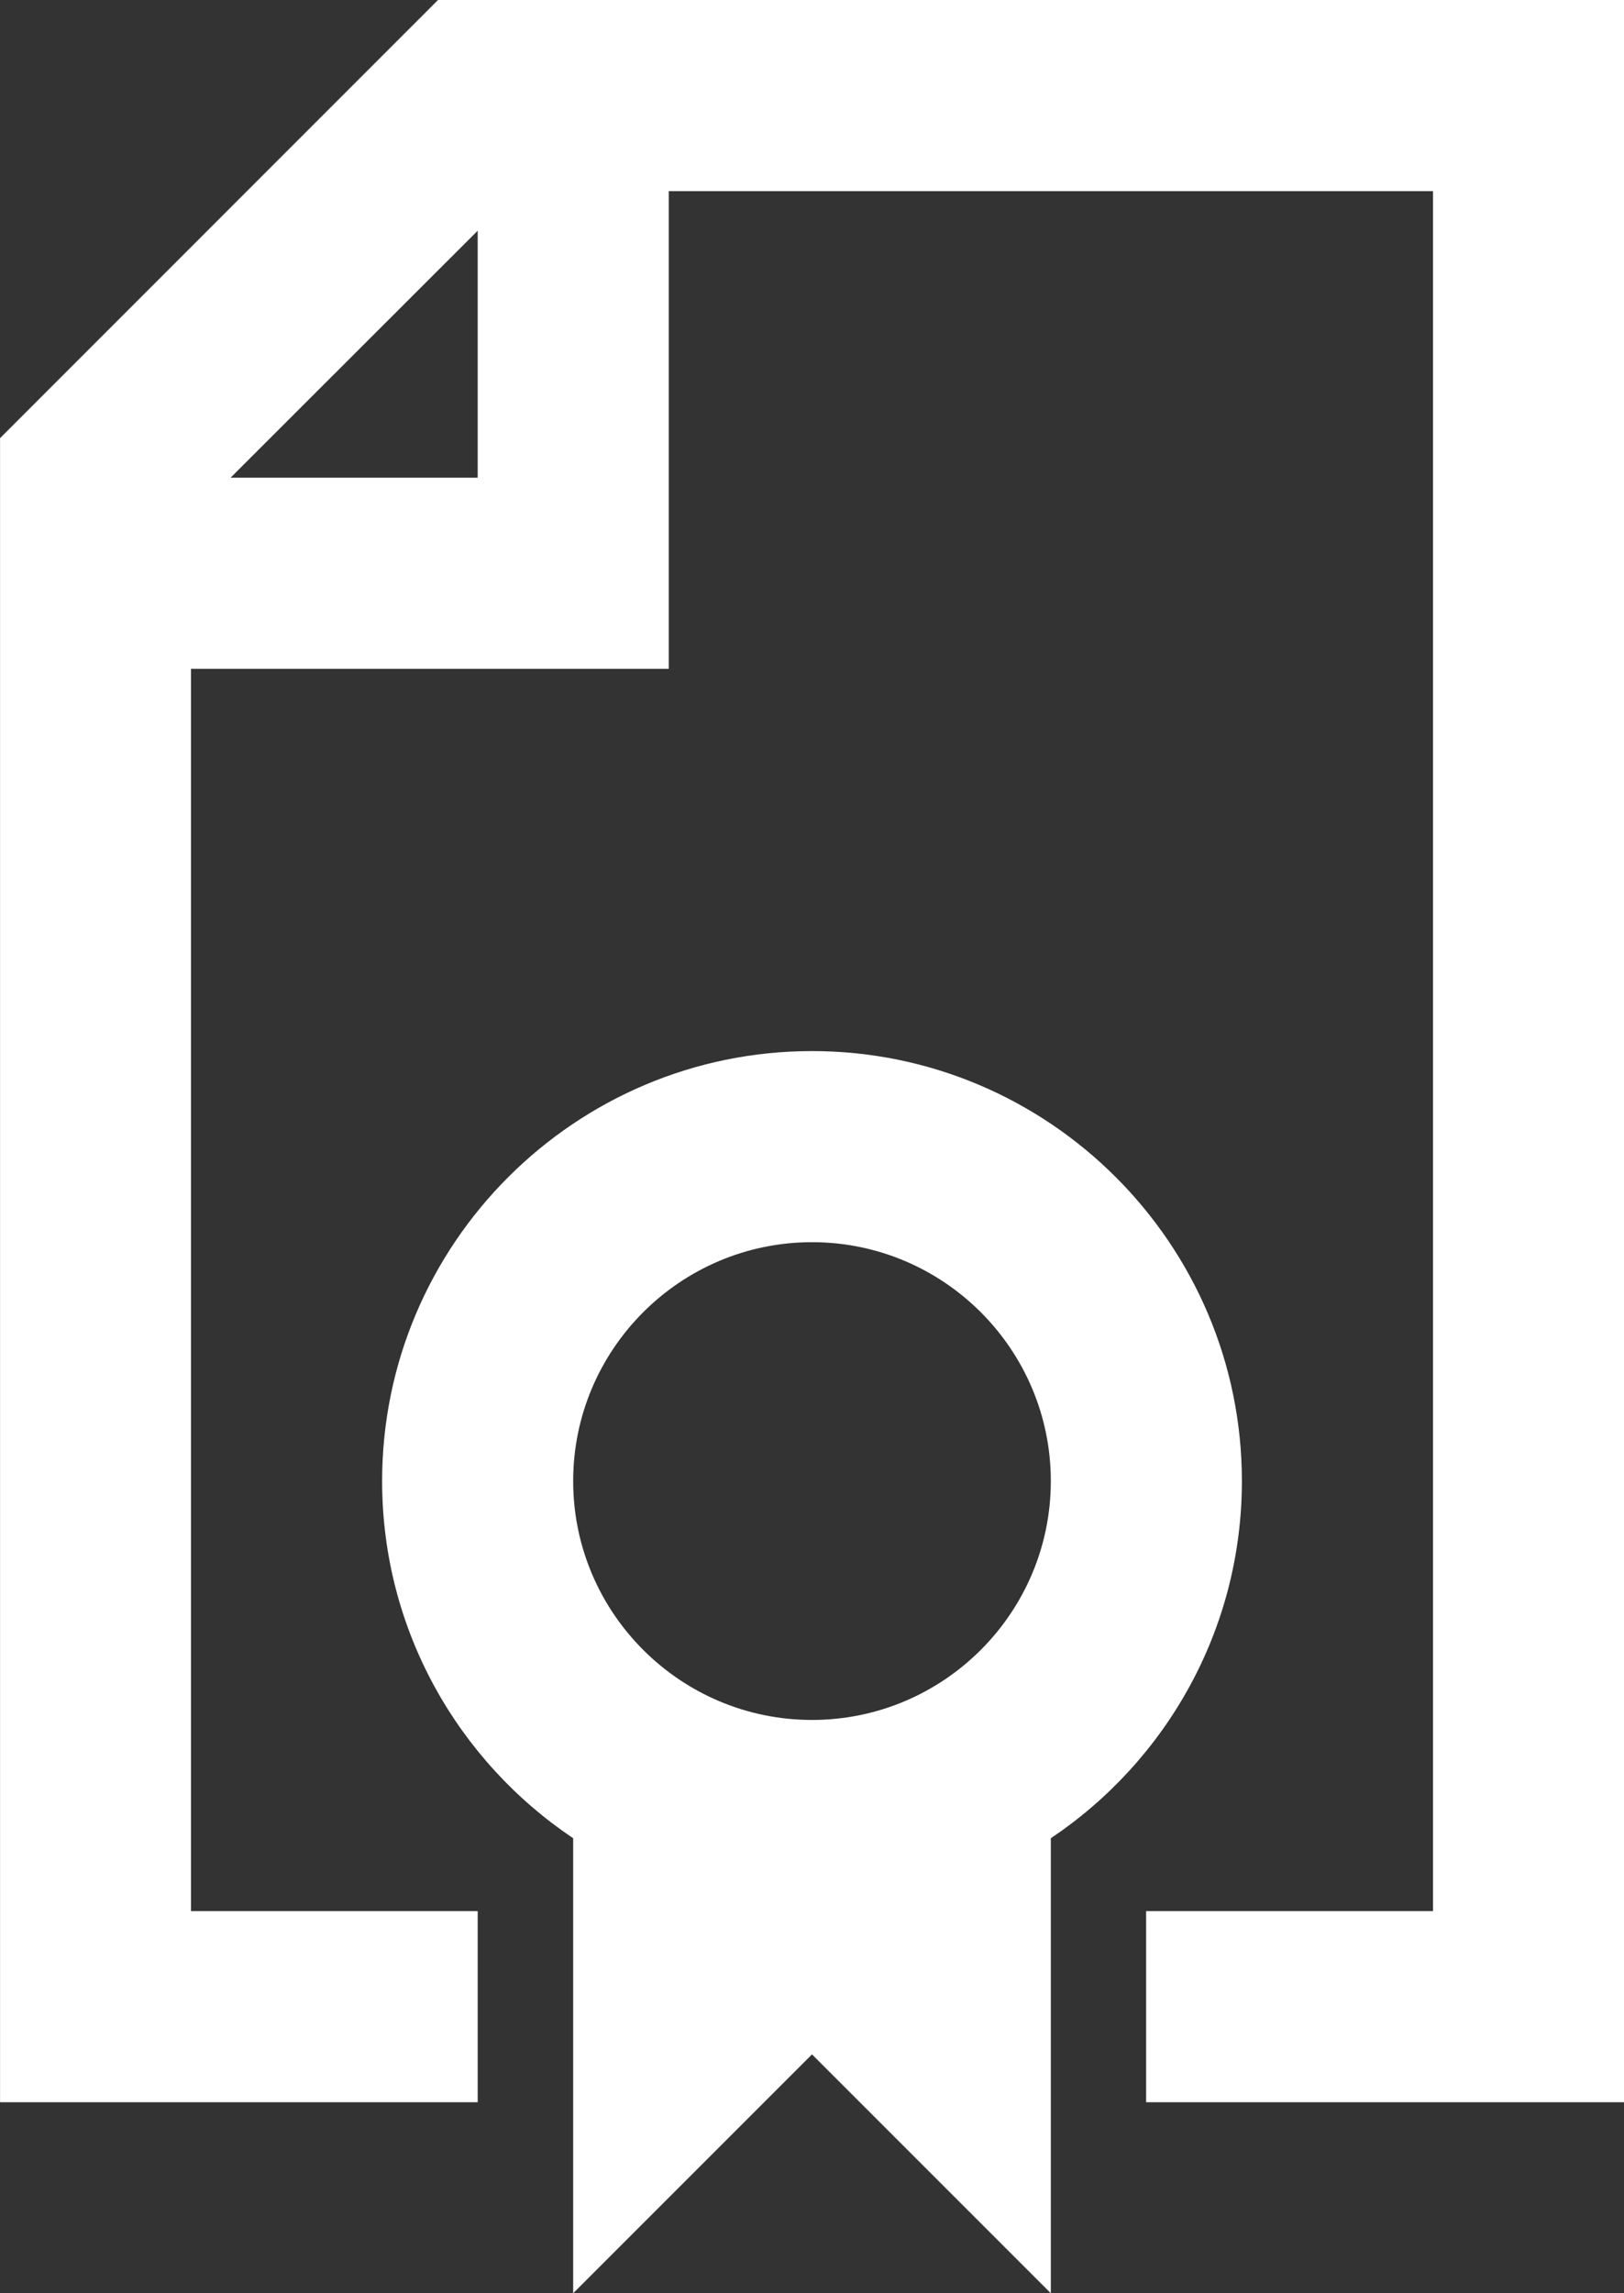
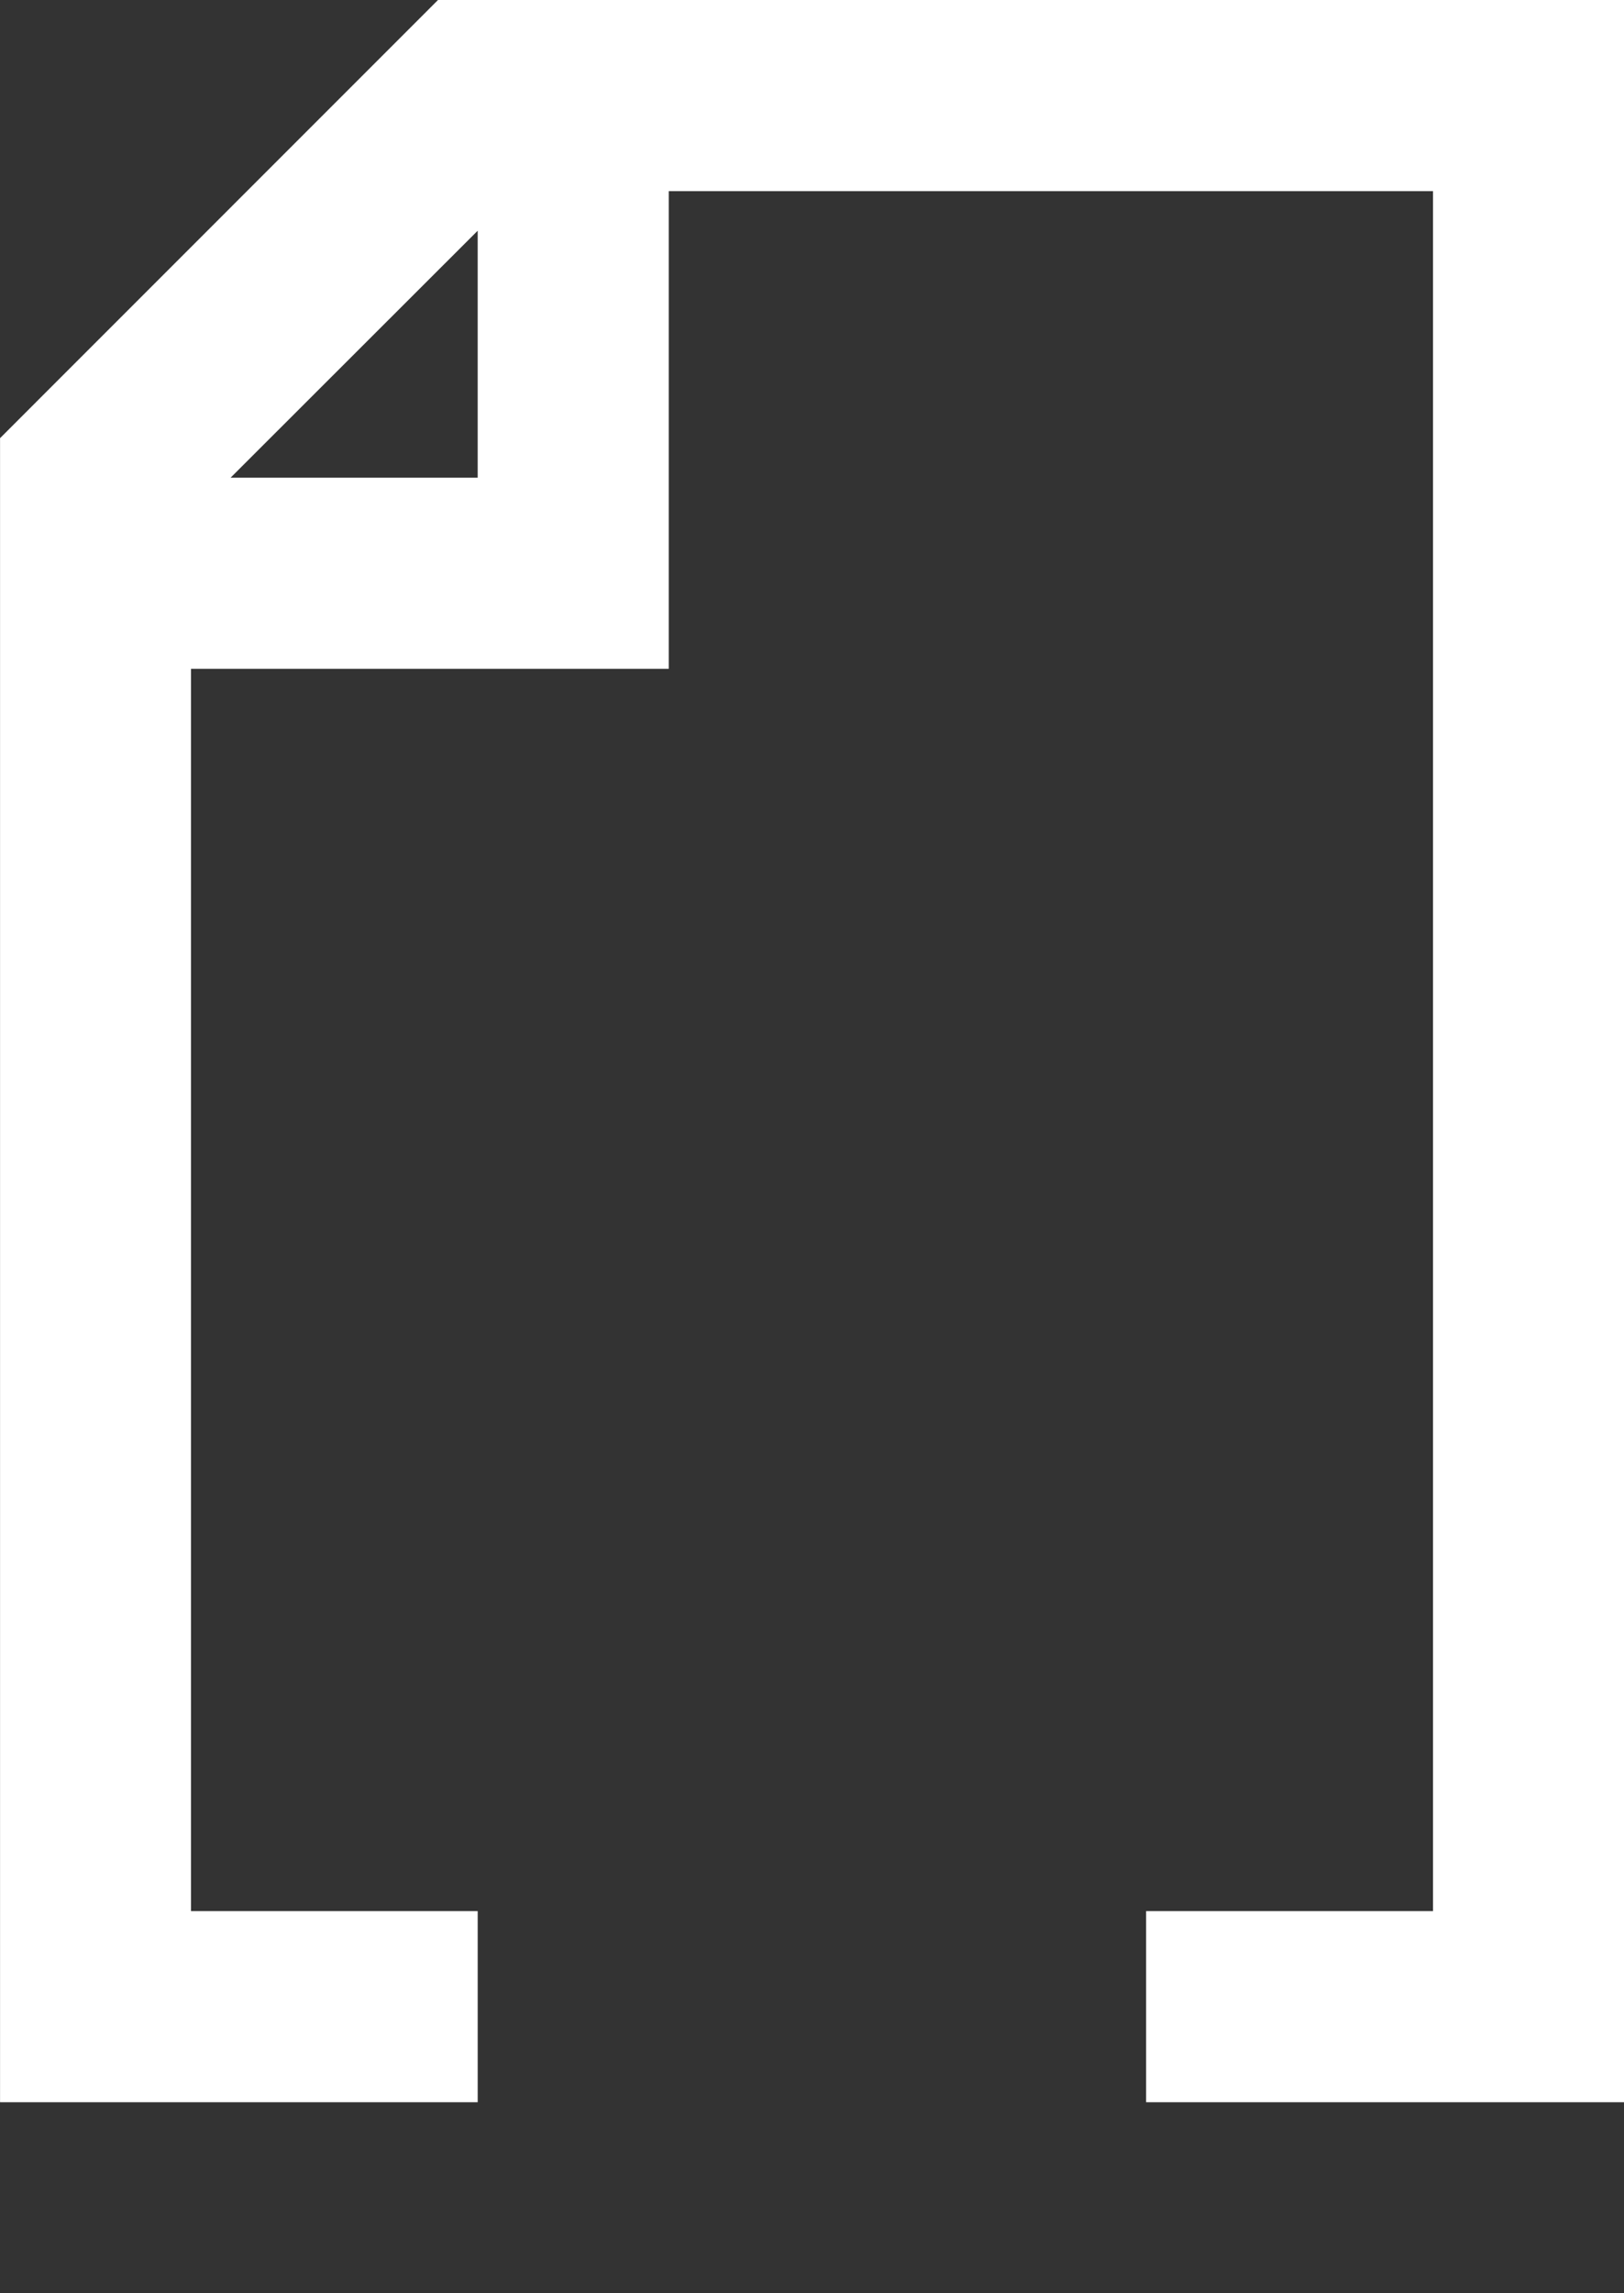
<svg xmlns="http://www.w3.org/2000/svg" width="34px" height="48px" viewBox="0 0 34 48" version="1.1">
  <rect x="0" y="0" width="34" height="48" fill="#333333" stroke="none" />
  <title>Group 4 Copy 2</title>
  <desc>Created with Sketch.</desc>
  <g id="Page-1" stroke="none" stroke-width="1" fill="none" fill-rule="evenodd">
    <g id="Homepage01" transform="translate(-1150, -1642)" fill="#FFFFFF">
      <g id="value-props" transform="translate(0, 1304)">
        <g transform="translate(53, 136)" id="Group-8">
          <g transform="translate(967, 0)">
            <g id="Group-4-Copy-2" transform="translate(130, 201)">
              <path d="M9.171,0.999 L0.001,10.171 L0.001,45.001 L10.001,45.001 L10.001,41.001 L3.999,41.001 L3.999,14.999 L14.001,14.999 L14.001,5.001 L30.001,5.001 L30.001,41.001 L23.995,41.001 L23.995,45.001 L34.001,45.001 L34.001,0.999 L9.171,0.999 Z M10.001,5.829 L10.001,10.999 L4.827,10.999 L10.001,5.829 Z" id="Fill-1" />
-               <path d="M17,27 C19.758,27 22,29.244 22,32 C22,34.756 19.758,37 17,37 C14.242,37 12,34.756 12,32 C12,29.244 14.242,27 17,27 L17,27 Z M17,44 L22,49 L22,39.476 C24.41,37.86 26,35.114 26,32 C26,27.038 21.962,23 17,23 C12.038,23 8,27.038 8,32 C8,35.114 9.59,37.86 12,39.476 L12,49 L17,44 Z" id="Fill-2" />
            </g>
          </g>
        </g>
      </g>
    </g>
  </g>
</svg>